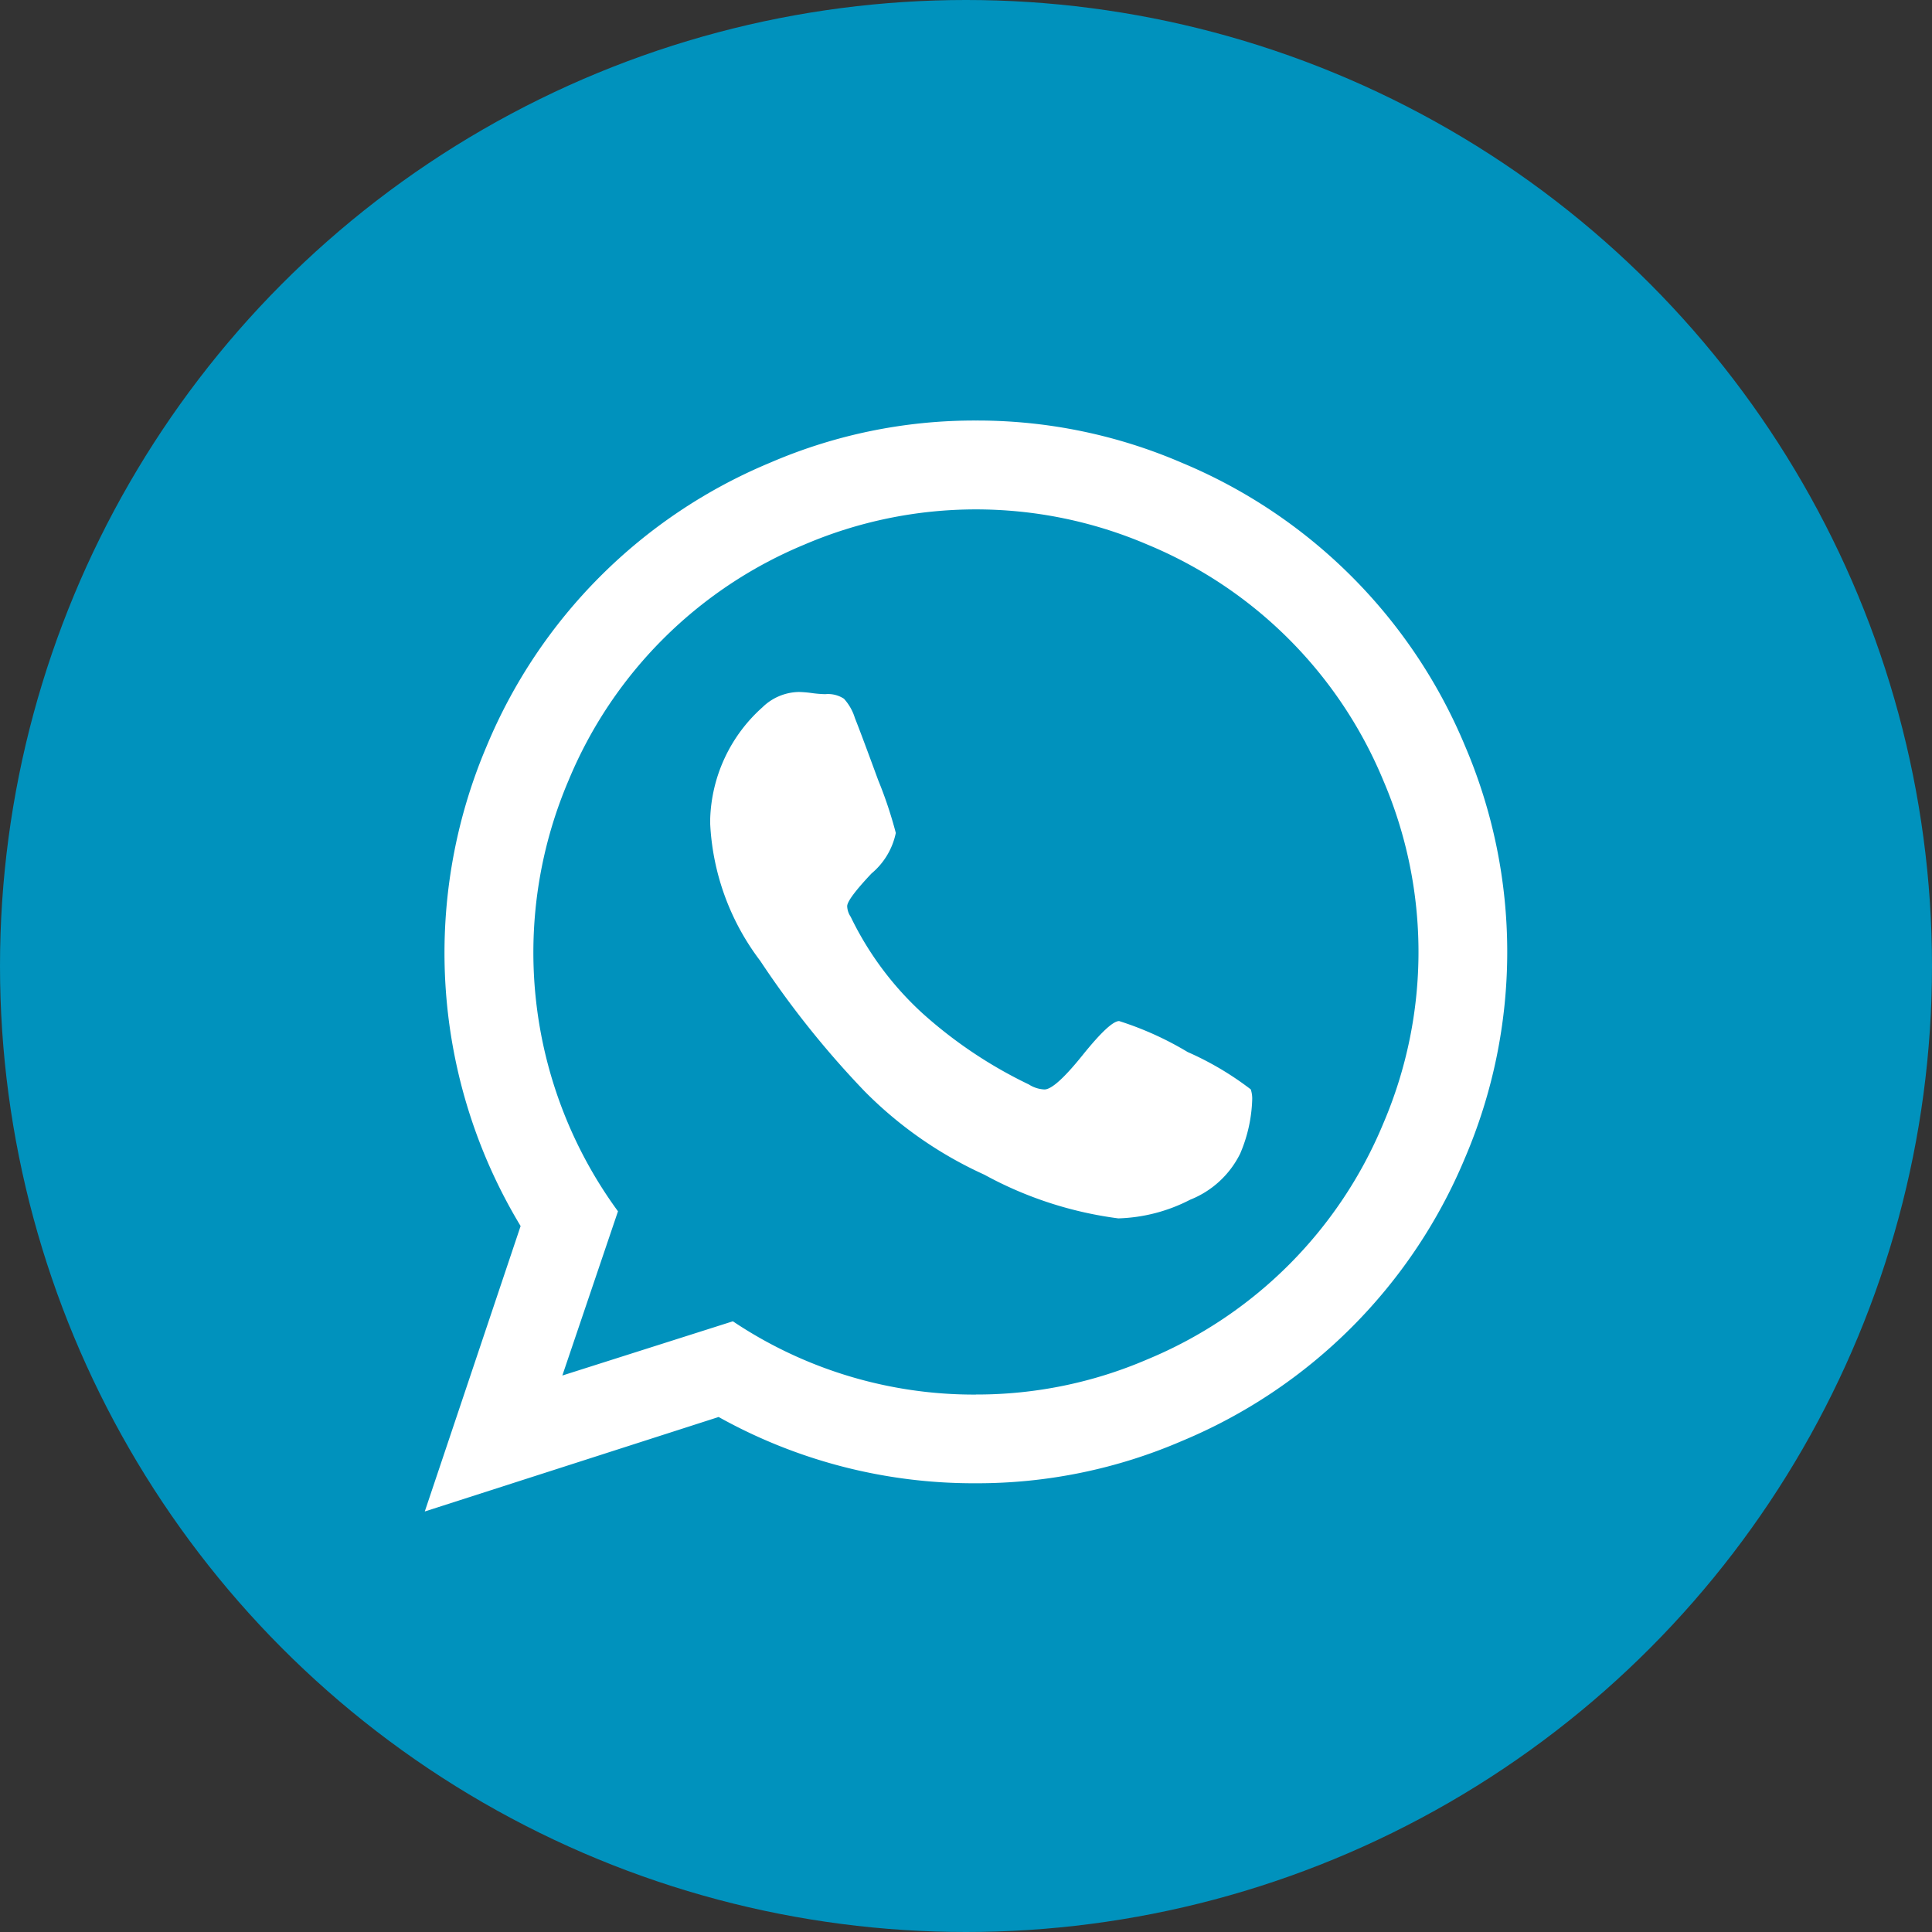
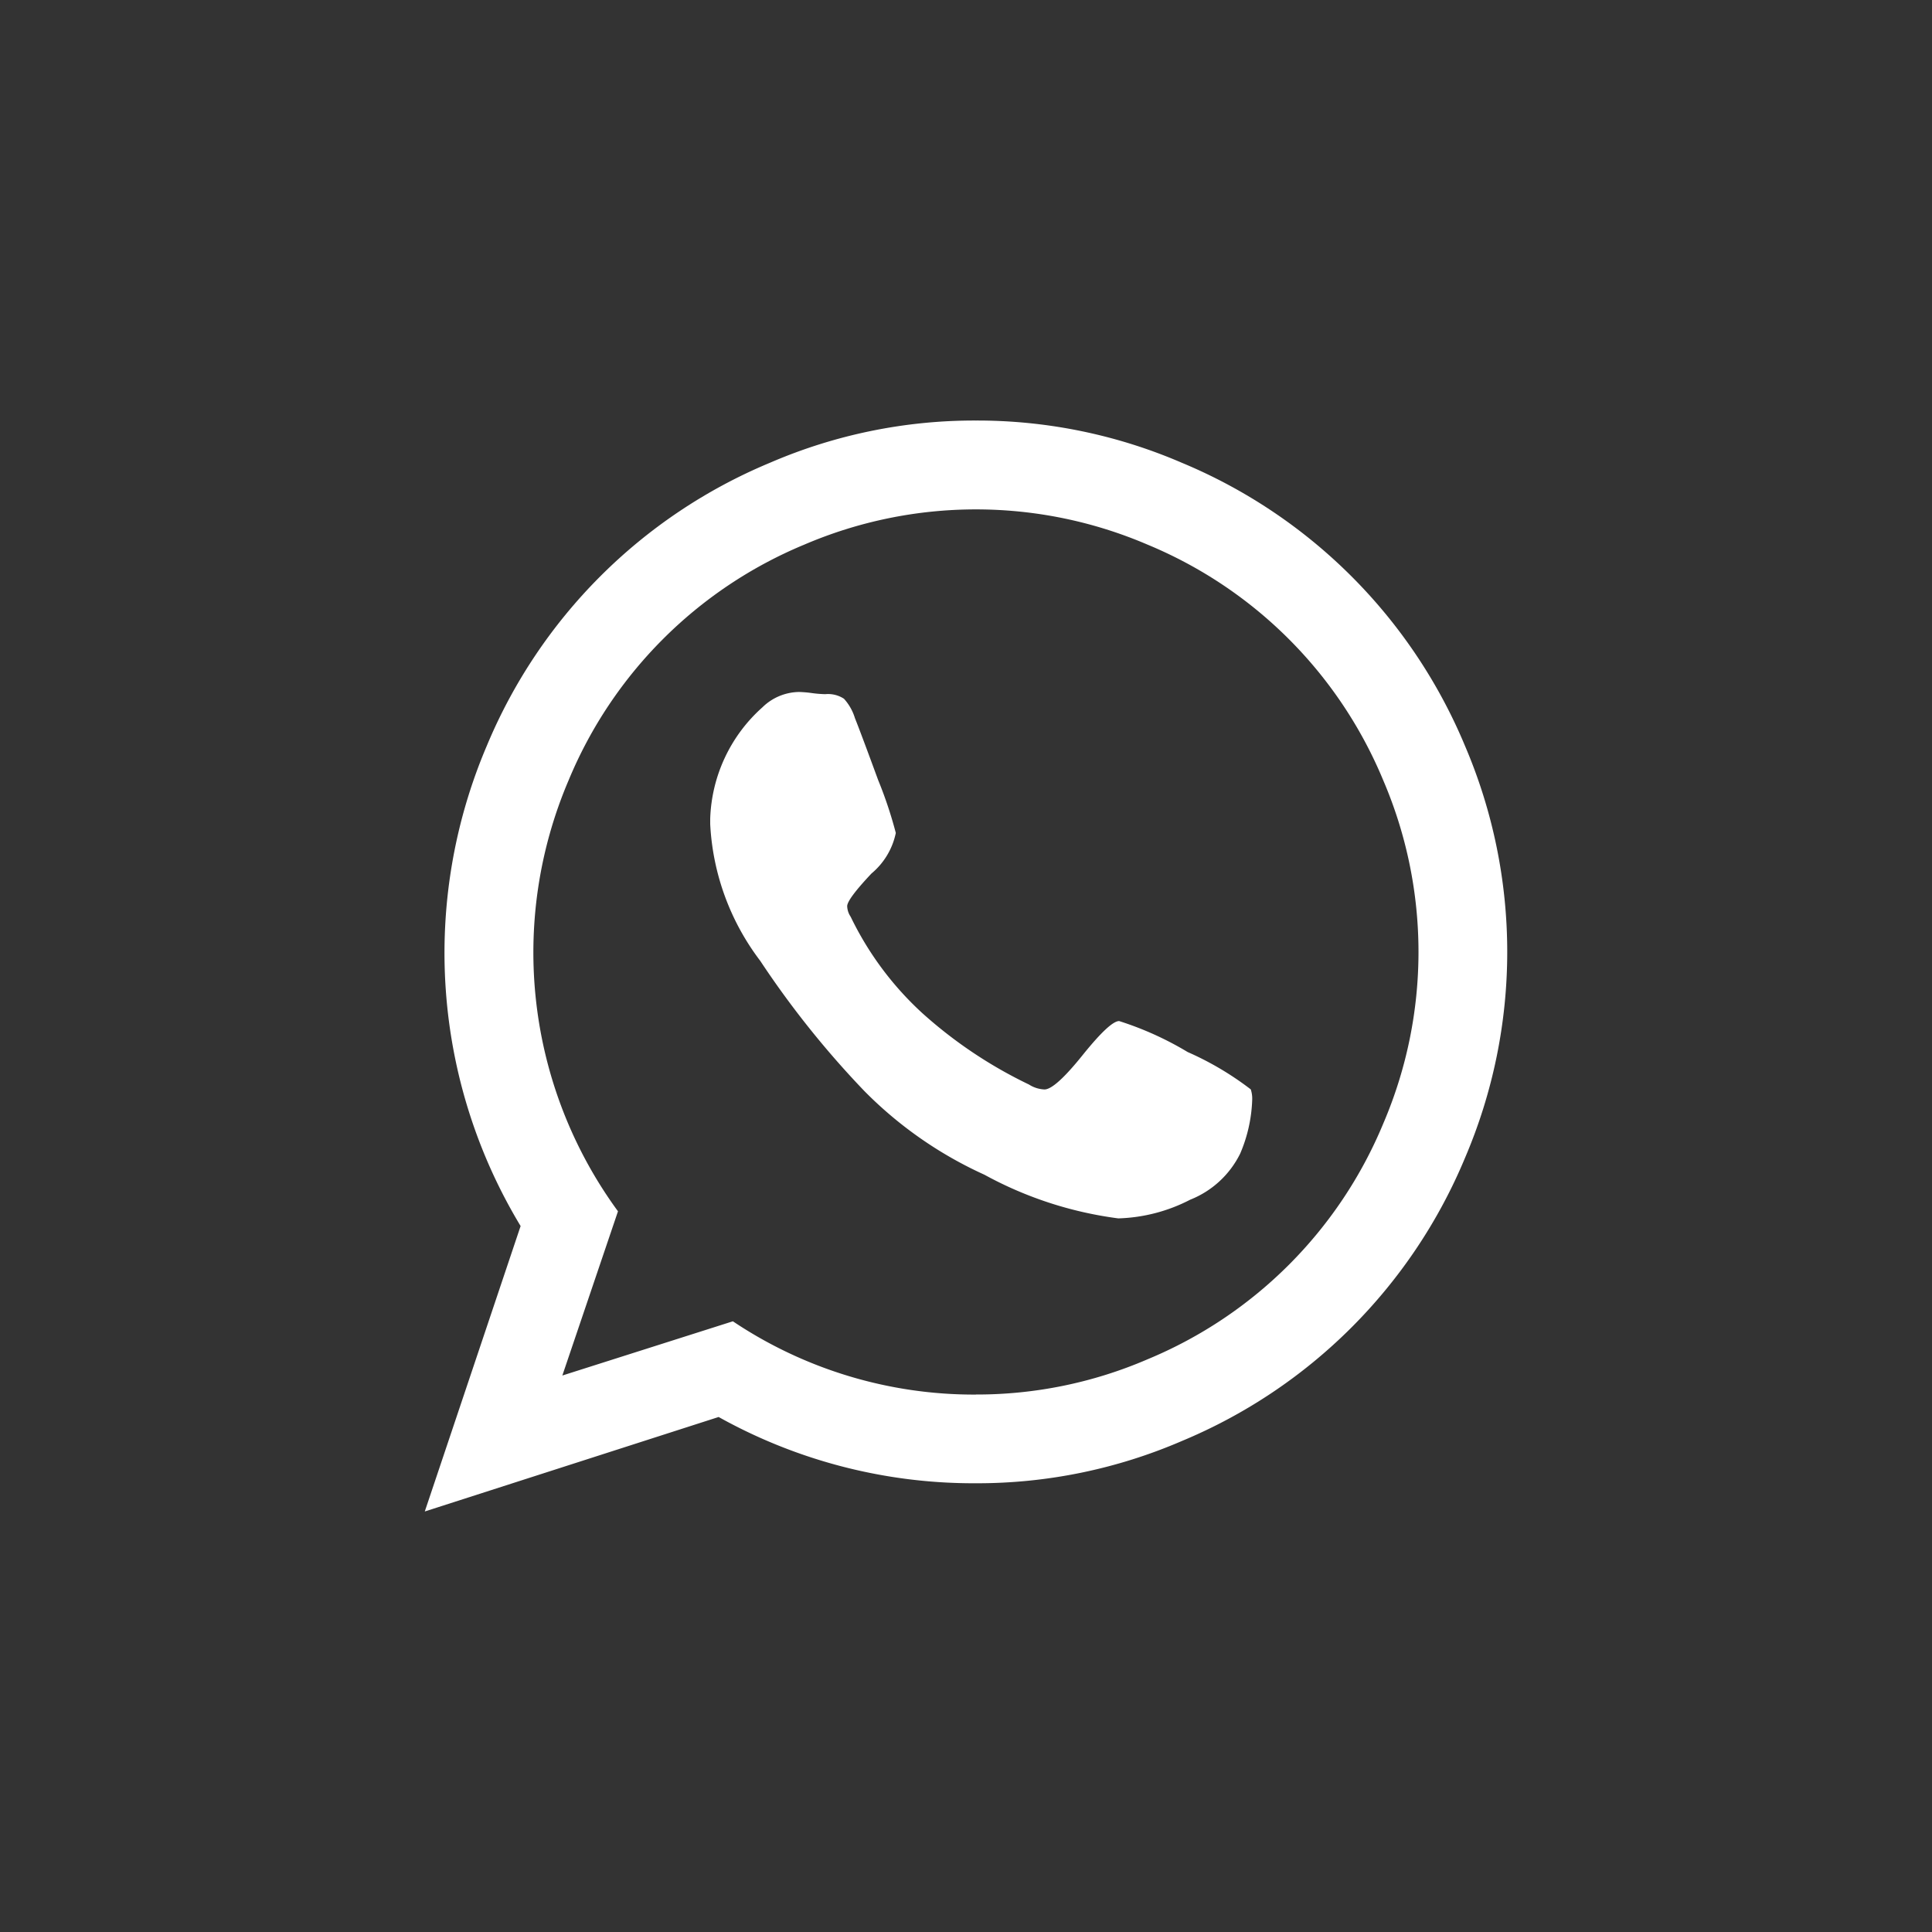
<svg xmlns="http://www.w3.org/2000/svg" width="30" height="30" viewBox="0 0 30 30">
  <rect x="0" y="0" width="30" height="30" fill="#333333" stroke="none" />
  <g id="Group_20353" data-name="Group 20353" transform="translate(-80)">
-     <circle id="Oval_Copy_2" data-name="Oval Copy 2" cx="15" cy="15" r="15" transform="translate(80)" fill="#0092bd" />
    <path id="whatsapp" d="M10.779,9.909a5,5,0,0,1,1.067.482,4.741,4.741,0,0,1,.98.58.464.464,0,0,1,.022.164,2.305,2.305,0,0,1-.186.832,1.469,1.469,0,0,1-.777.717,2.588,2.588,0,0,1-1.116.29,5.912,5.912,0,0,1-2.079-.678A6.239,6.239,0,0,1,6.829,11a14.432,14.432,0,0,1-1.62-2.025,3.827,3.827,0,0,1-.777-2.123V6.768a2.42,2.42,0,0,1,.81-1.729A.828.828,0,0,1,5.811,4.8a1.729,1.729,0,0,1,.2.017,1.759,1.759,0,0,0,.208.017.45.45,0,0,1,.29.071.789.789,0,0,1,.17.3q.088.219.361.963a6.5,6.5,0,0,1,.274.821,1.112,1.112,0,0,1-.377.629q-.377.4-.378.508a.312.312,0,0,0,.054.164,4.934,4.934,0,0,0,1.116,1.5,6.984,6.984,0,0,0,1.652,1.105.485.485,0,0,0,.241.077q.164,0,.591-.531t.569-.531Zm-2.221,5.8a6.69,6.69,0,0,0,2.665-.547,6.768,6.768,0,0,0,3.66-3.66,6.763,6.763,0,0,0,0-5.33,6.768,6.768,0,0,0-3.66-3.66,6.763,6.763,0,0,0-5.33,0,6.768,6.768,0,0,0-3.66,3.66A6.805,6.805,0,0,0,3,12.864l-.864,2.55,2.648-.842a6.729,6.729,0,0,0,3.775,1.138Zm0-15.124a8.018,8.018,0,0,1,3.2.657,8.157,8.157,0,0,1,4.394,4.394,8.13,8.13,0,0,1,0,6.4,8.157,8.157,0,0,1-4.394,4.394,8.014,8.014,0,0,1-3.2.657,8.125,8.125,0,0,1-3.995-1.029L0,17.525l1.488-4.432A8.2,8.2,0,0,1,.963,5.636,8.157,8.157,0,0,1,5.357,1.242a8,8,0,0,1,3.2-.657Z" transform="translate(86.596 5.945)" fill="#fff" />
  </g>
</svg>